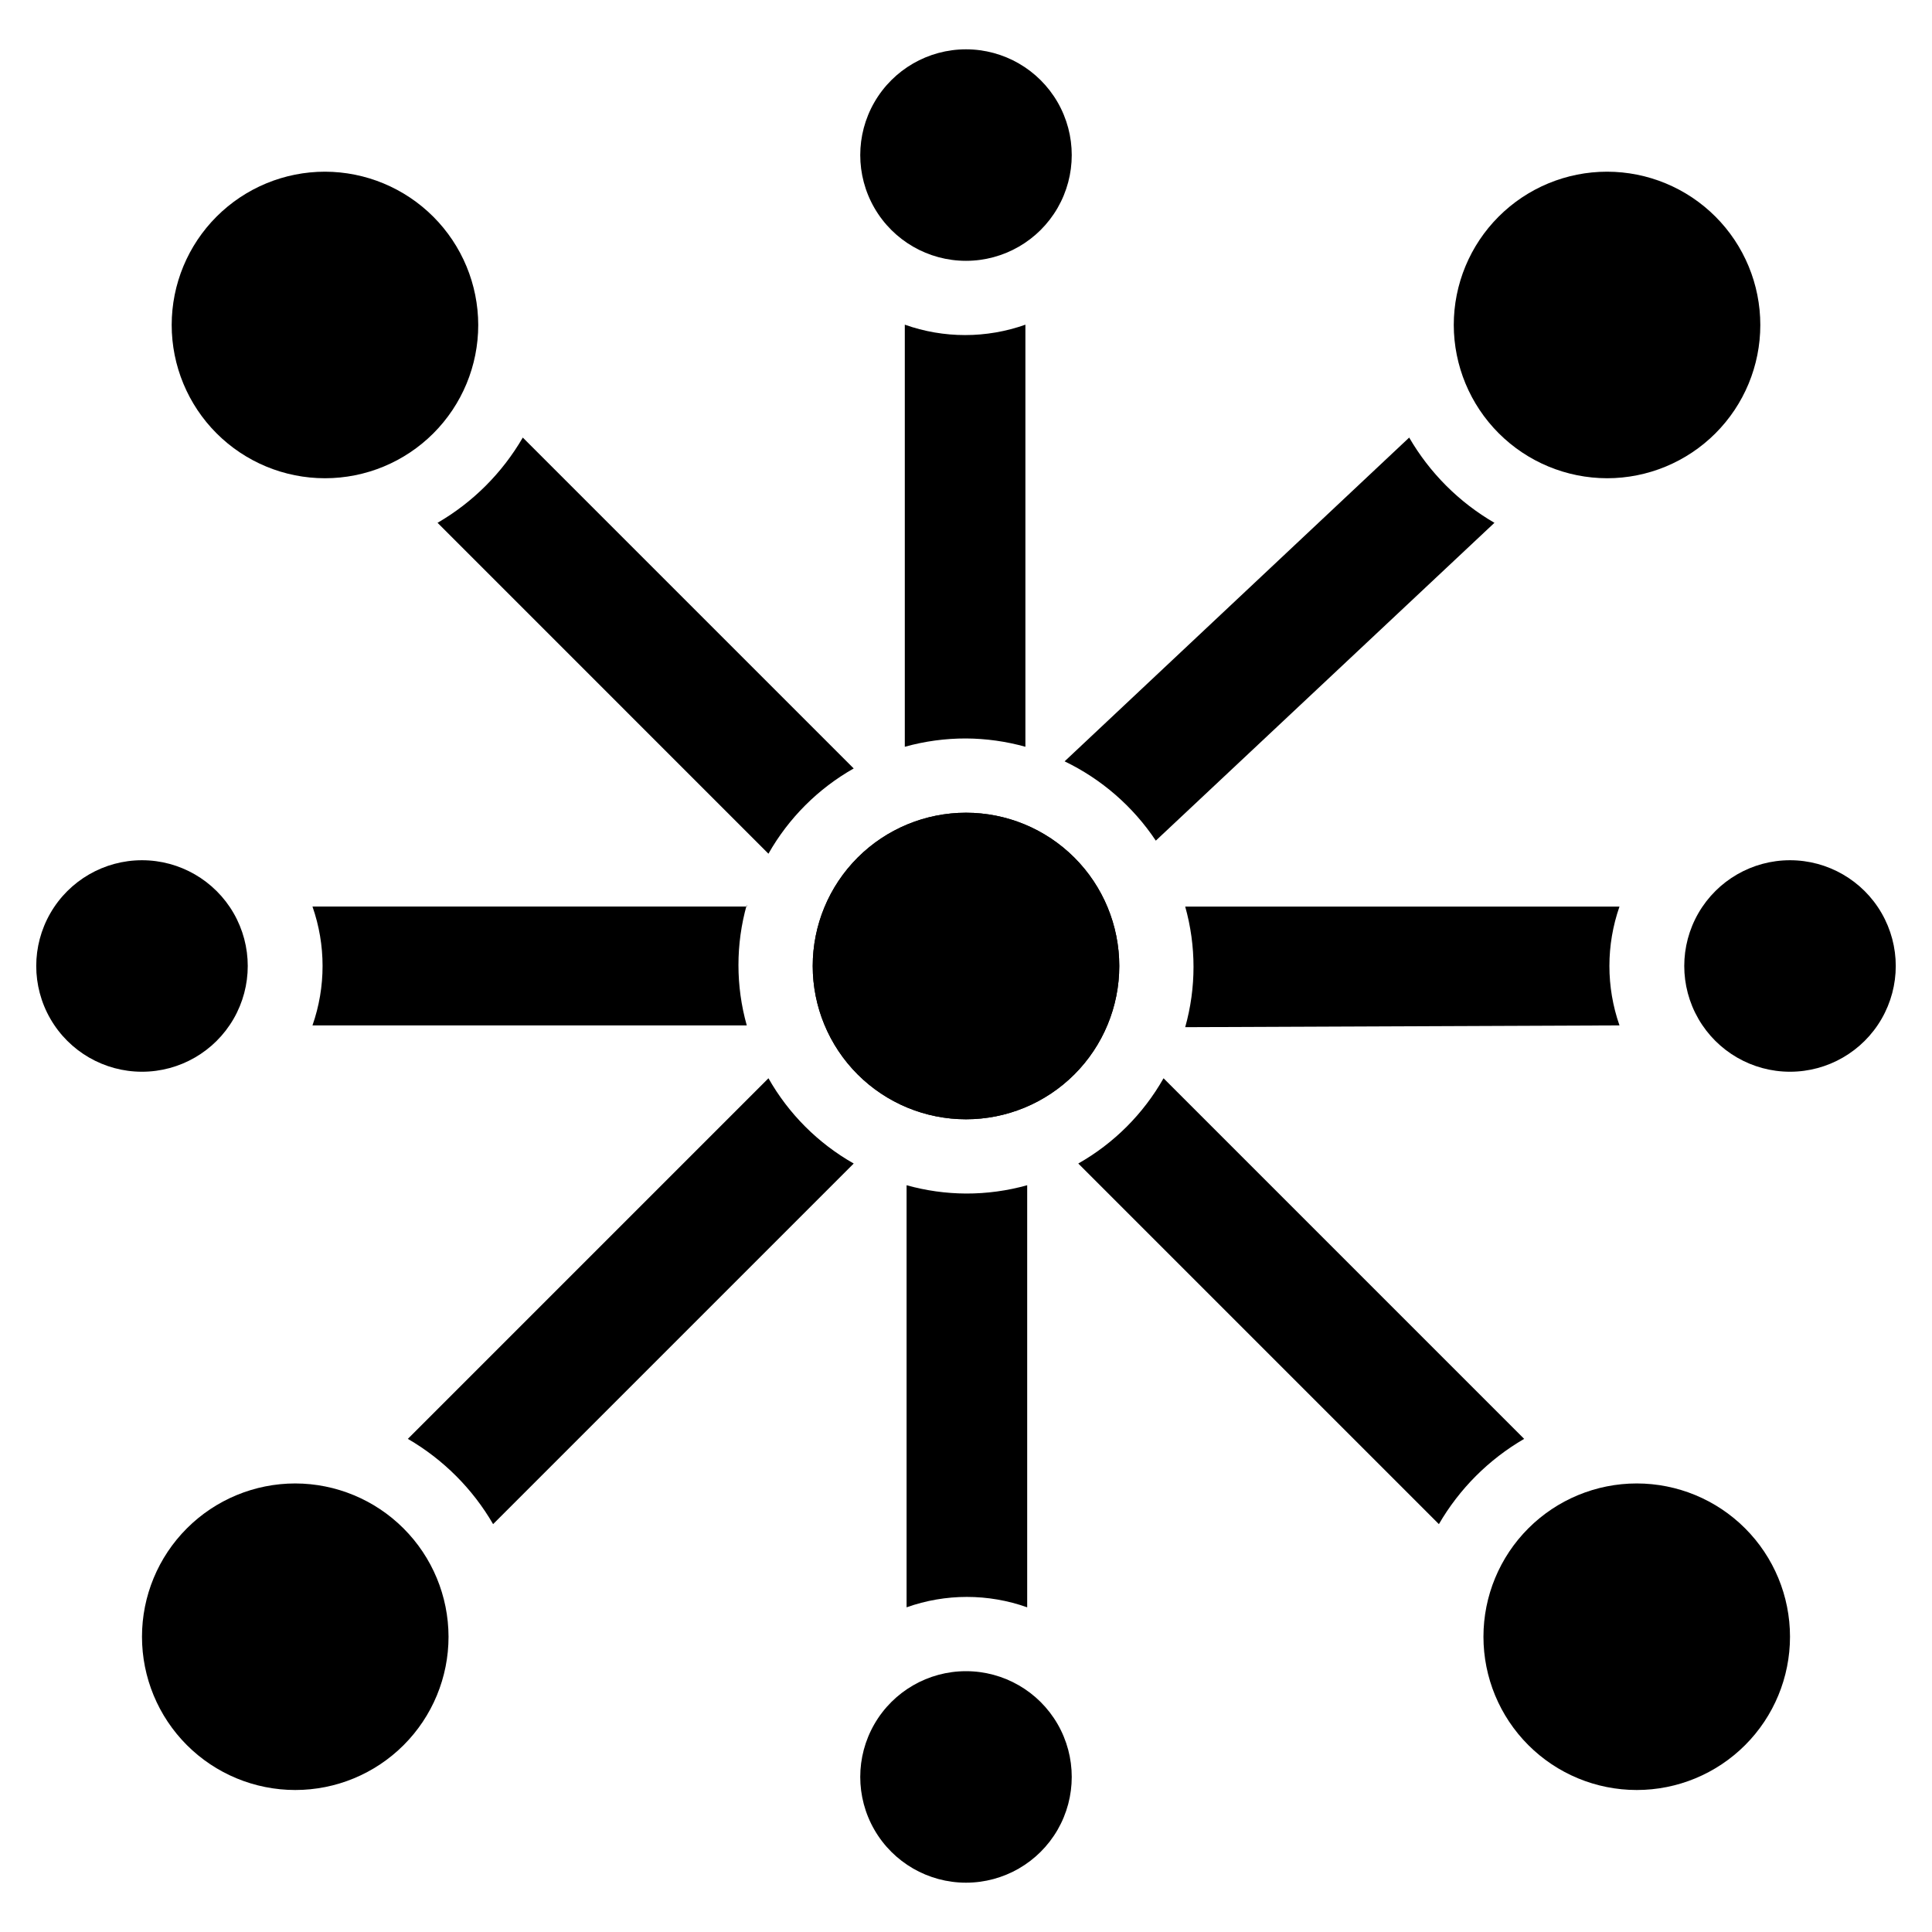
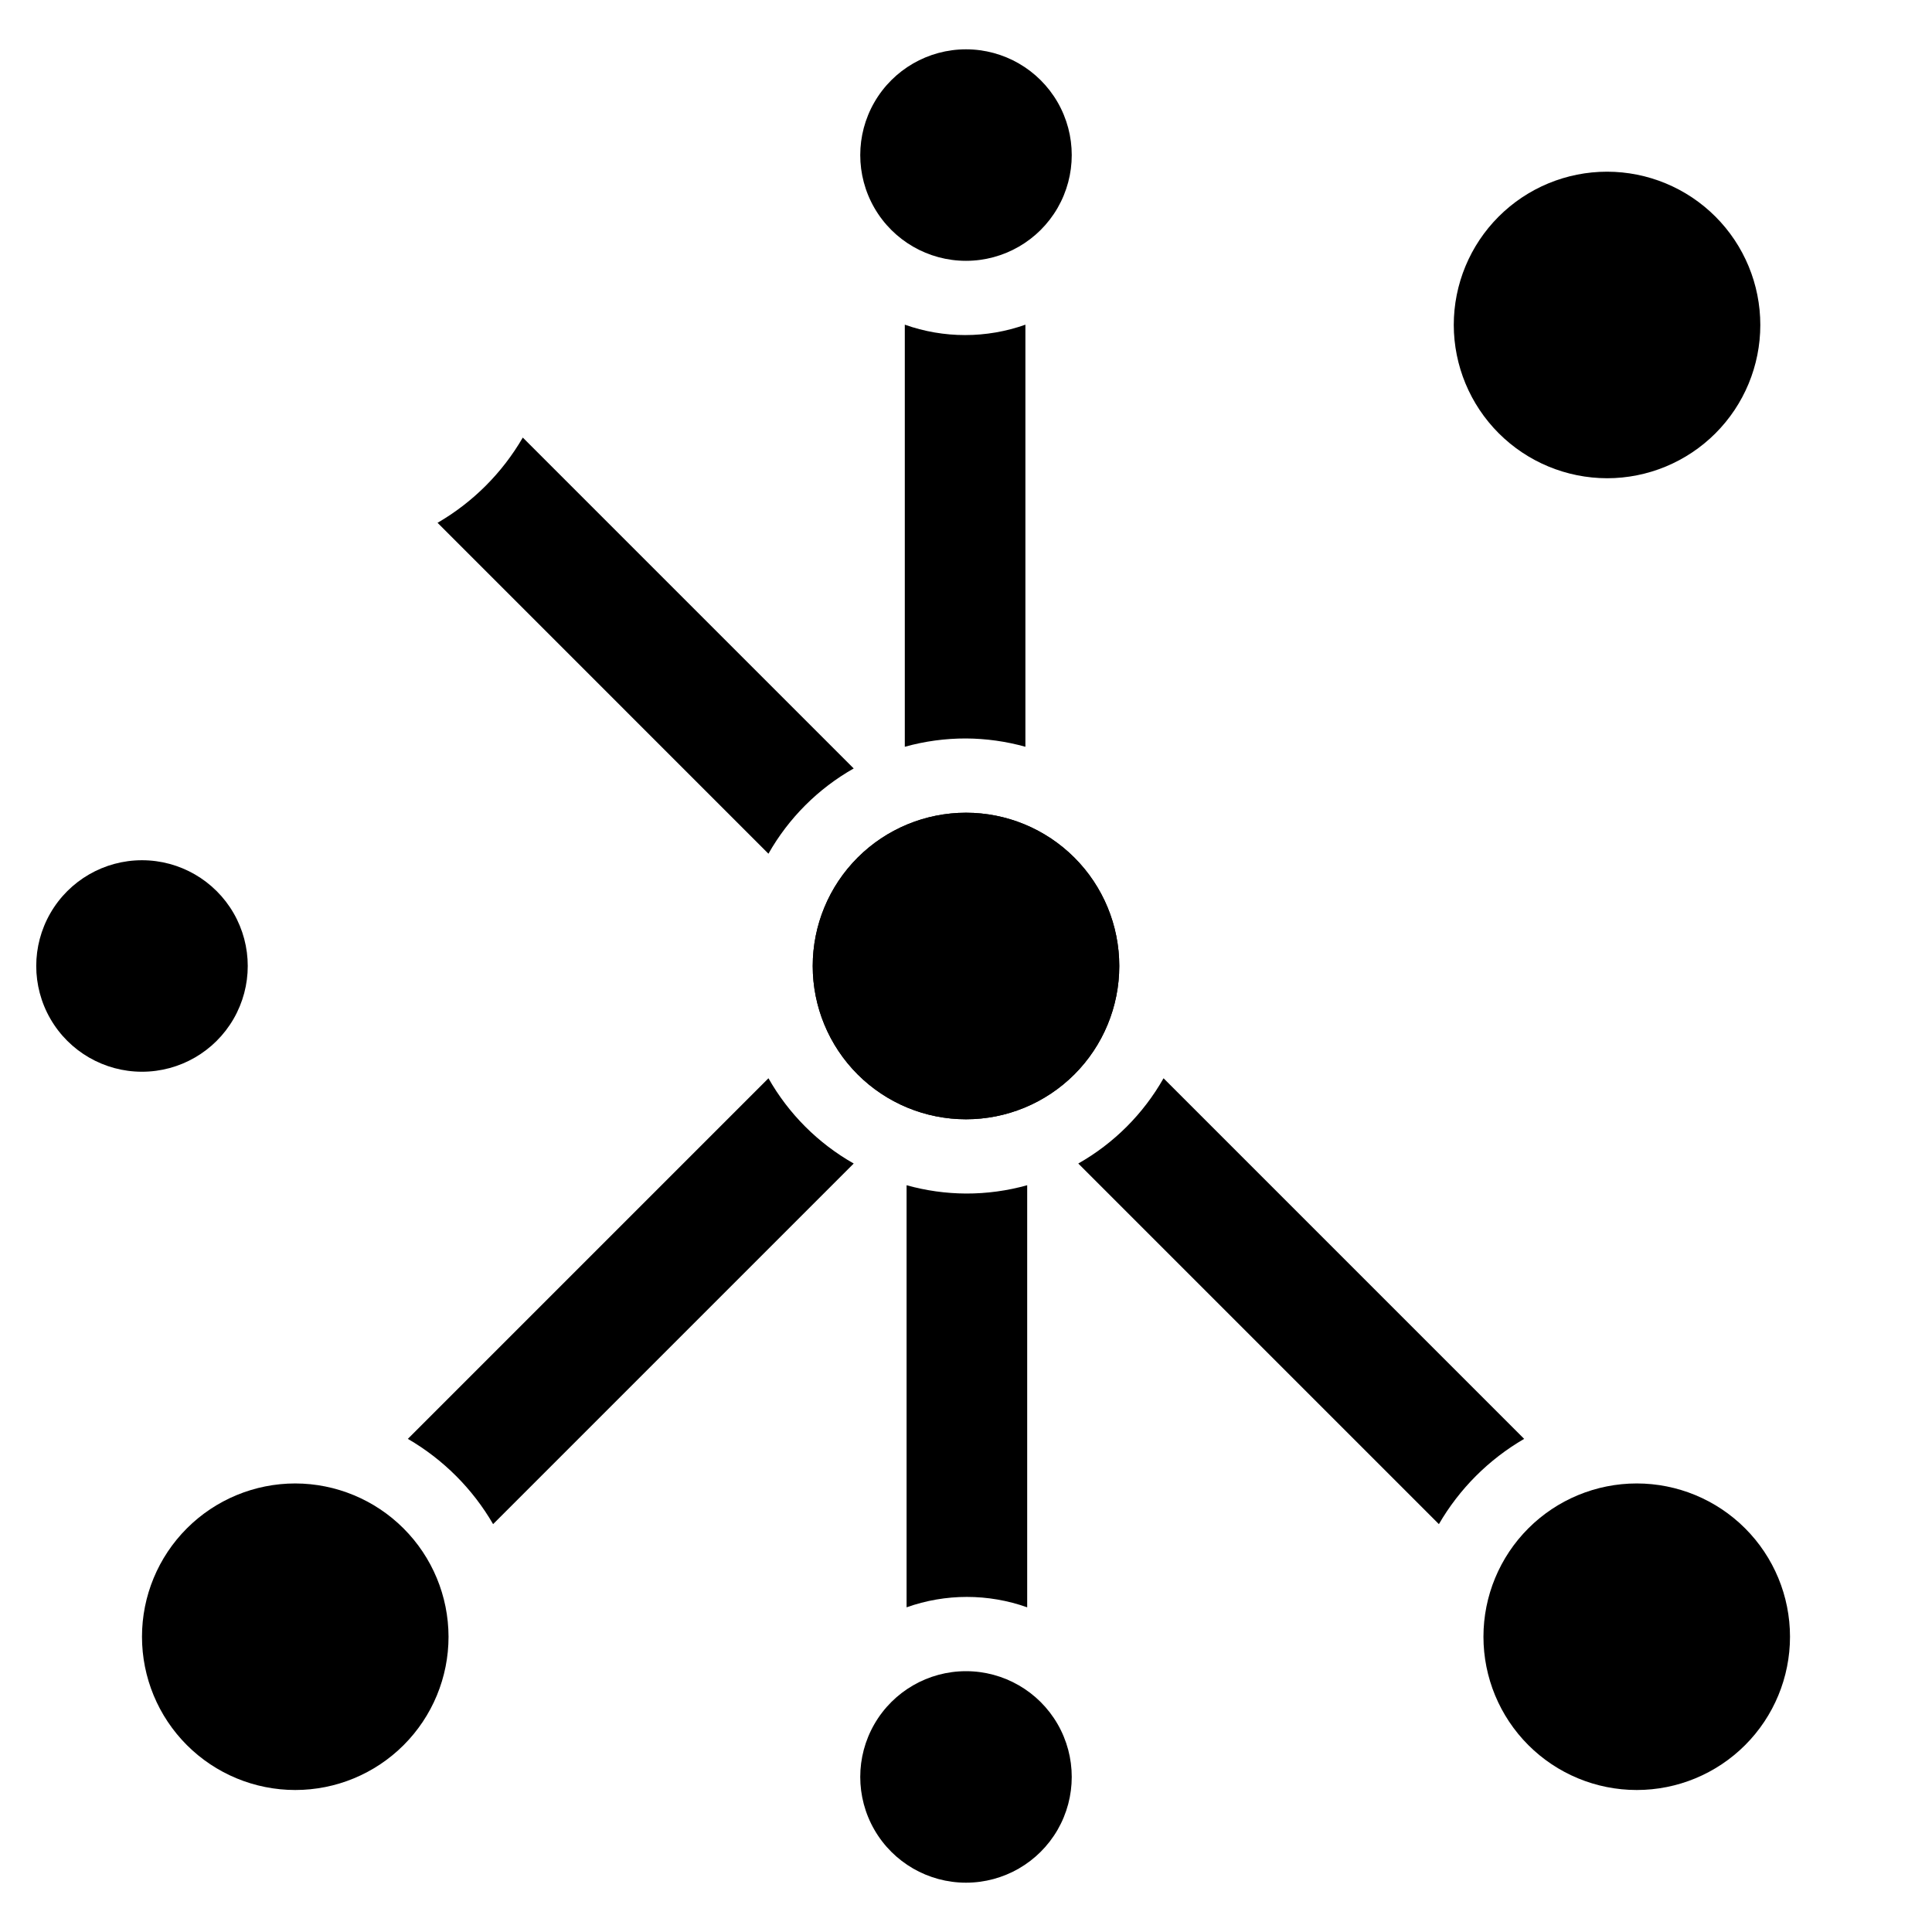
<svg xmlns="http://www.w3.org/2000/svg" fill="#000000" width="800px" height="800px" version="1.1" viewBox="144 144 512 512">
  <g>
    <path d="m569.88 270.74c10.773 0 21.105-4.277 28.723-11.895 7.621-7.617 11.898-17.949 11.898-28.723 0-10.773-4.277-21.105-11.898-28.723-7.617-7.617-17.949-11.898-28.723-11.898-10.77 0-21.102 4.281-28.719 11.898-7.621 7.617-11.898 17.949-11.898 28.723 0.02 10.766 4.305 21.086 11.918 28.699 7.613 7.613 17.934 11.898 28.699 11.918z" />
    <path d="m222.25 537.13c-10.773 0-21.105 4.281-28.723 11.898-7.621 7.617-11.898 17.949-11.898 28.723s4.277 21.105 11.898 28.723c7.617 7.617 17.949 11.895 28.723 11.895 10.77 0 21.102-4.277 28.719-11.895 7.621-7.617 11.898-17.949 11.898-28.723-0.02-10.77-4.305-21.086-11.918-28.699s-17.934-11.902-28.699-11.922z" />
    <path d="m577.75 537.13c-10.773 0-21.105 4.281-28.723 11.898-7.617 7.617-11.898 17.949-11.898 28.723s4.281 21.105 11.898 28.723c7.617 7.617 17.949 11.895 28.723 11.895s21.105-4.277 28.723-11.895c7.617-7.617 11.895-17.949 11.895-28.723s-4.277-21.105-11.895-28.723c-7.617-7.617-17.949-11.898-28.723-11.898z" />
    <path d="m400 359.38c-10.773 0-21.105 4.281-28.723 11.898-7.617 7.617-11.898 17.949-11.898 28.723s4.281 21.102 11.898 28.723c7.617 7.617 17.949 11.895 28.723 11.895s21.102-4.277 28.723-11.895c7.617-7.621 11.895-17.949 11.895-28.723s-4.277-21.105-11.895-28.723c-7.621-7.617-17.949-11.898-28.723-11.898z" />
    <path d="m400 359.38c-10.773 0-21.105 4.281-28.723 11.898-7.617 7.617-11.898 17.949-11.898 28.723s4.281 21.102 11.898 28.723c7.617 7.617 17.949 11.895 28.723 11.895s21.102-4.277 28.723-11.895c7.617-7.621 11.895-17.949 11.895-28.723s-4.277-21.105-11.895-28.723c-7.621-7.617-17.949-11.898-28.723-11.898z" />
-     <path d="m230.12 189.5c-10.773 0-21.105 4.281-28.723 11.898-7.617 7.617-11.898 17.949-11.898 28.723 0 10.773 4.281 21.105 11.898 28.723 7.617 7.617 17.949 11.895 28.723 11.895 10.773 0 21.105-4.277 28.723-11.895s11.895-17.949 11.895-28.723c-0.02-10.766-4.305-21.086-11.918-28.699-7.613-7.613-17.934-11.902-28.699-11.922z" />
    <path d="m400 586.88c-10.012 0-19.266 5.344-24.27 14.012-5.008 8.672-5.008 19.355 0 28.027 5.004 8.668 14.258 14.012 24.27 14.012s19.262-5.344 24.27-14.012c5.004-8.672 5.004-19.355 0-28.027-5.008-8.668-14.258-14.012-24.27-14.012z" />
    <path d="m400 157.07c-10.012 0-19.266 5.344-24.27 14.012-5.008 8.672-5.008 19.355 0 28.027 5.004 8.668 14.258 14.012 24.27 14.012s19.262-5.344 24.27-14.012c5.004-8.672 5.004-19.355 0-28.027-5.008-8.668-14.258-14.012-24.27-14.012z" />
-     <path d="m450.3 366.78 89.742-84.23c-9.371-5.434-17.16-13.223-22.594-22.59l-91.316 85.805c9.793 4.715 18.141 11.973 24.168 21.016z" />
    <path d="m370.24 347.65-87.695-87.691c-5.434 9.367-13.223 17.156-22.59 22.59l87.691 87.695c5.348-9.438 13.156-17.246 22.594-22.594z" />
    <path d="m400 339.7c5.32 0.031 10.617 0.77 15.742 2.203v-111.86c-10.336 3.672-21.625 3.672-31.961 0v111.86c5.281-1.473 10.734-2.215 16.219-2.203z" />
    <path d="m400 460.3c-5.324-0.027-10.617-0.77-15.746-2.203v111.86c10.336-3.676 21.625-3.676 31.961 0v-111.86c-5.277 1.477-10.734 2.219-16.215 2.203z" />
    <path d="m347.65 429.75-95.566 95.566c9.371 5.438 17.16 13.223 22.594 22.594l95.566-95.566c-9.438-5.348-17.246-13.156-22.594-22.594z" />
    <path d="m452.35 429.75c-5.348 9.438-13.156 17.246-22.594 22.594l95.566 95.566c5.438-9.371 13.223-17.156 22.594-22.594z" />
-     <path d="m618.37 371.97c-10.012 0-19.262 5.344-24.27 14.012-5.004 8.672-5.004 19.355 0 28.027 5.008 8.668 14.258 14.012 24.27 14.012 10.012 0 19.266-5.344 24.27-14.012 5.008-8.672 5.008-19.355 0-28.027-5.004-8.668-14.258-14.012-24.27-14.012z" />
    <path d="m181.63 371.97c-10.012 0-19.266 5.344-24.27 14.012-5.008 8.672-5.008 19.355 0 28.027 5.004 8.668 14.258 14.012 24.27 14.012 10.012 0 19.262-5.344 24.27-14.012 5.008-8.672 5.008-19.355 0-28.027-5.008-8.668-14.258-14.012-24.27-14.012z" />
-     <path d="m573.18 415.74c-3.562-10.191-3.562-21.293 0-31.488h-115.09c2.938 10.453 2.938 21.512 0 31.961z" />
-     <path d="m341.9 384.25h-115.09c3.566 10.195 3.566 21.297 0 31.488h115.09c-2.938-10.449-2.938-21.508 0-31.961z" />
  </g>
</svg>